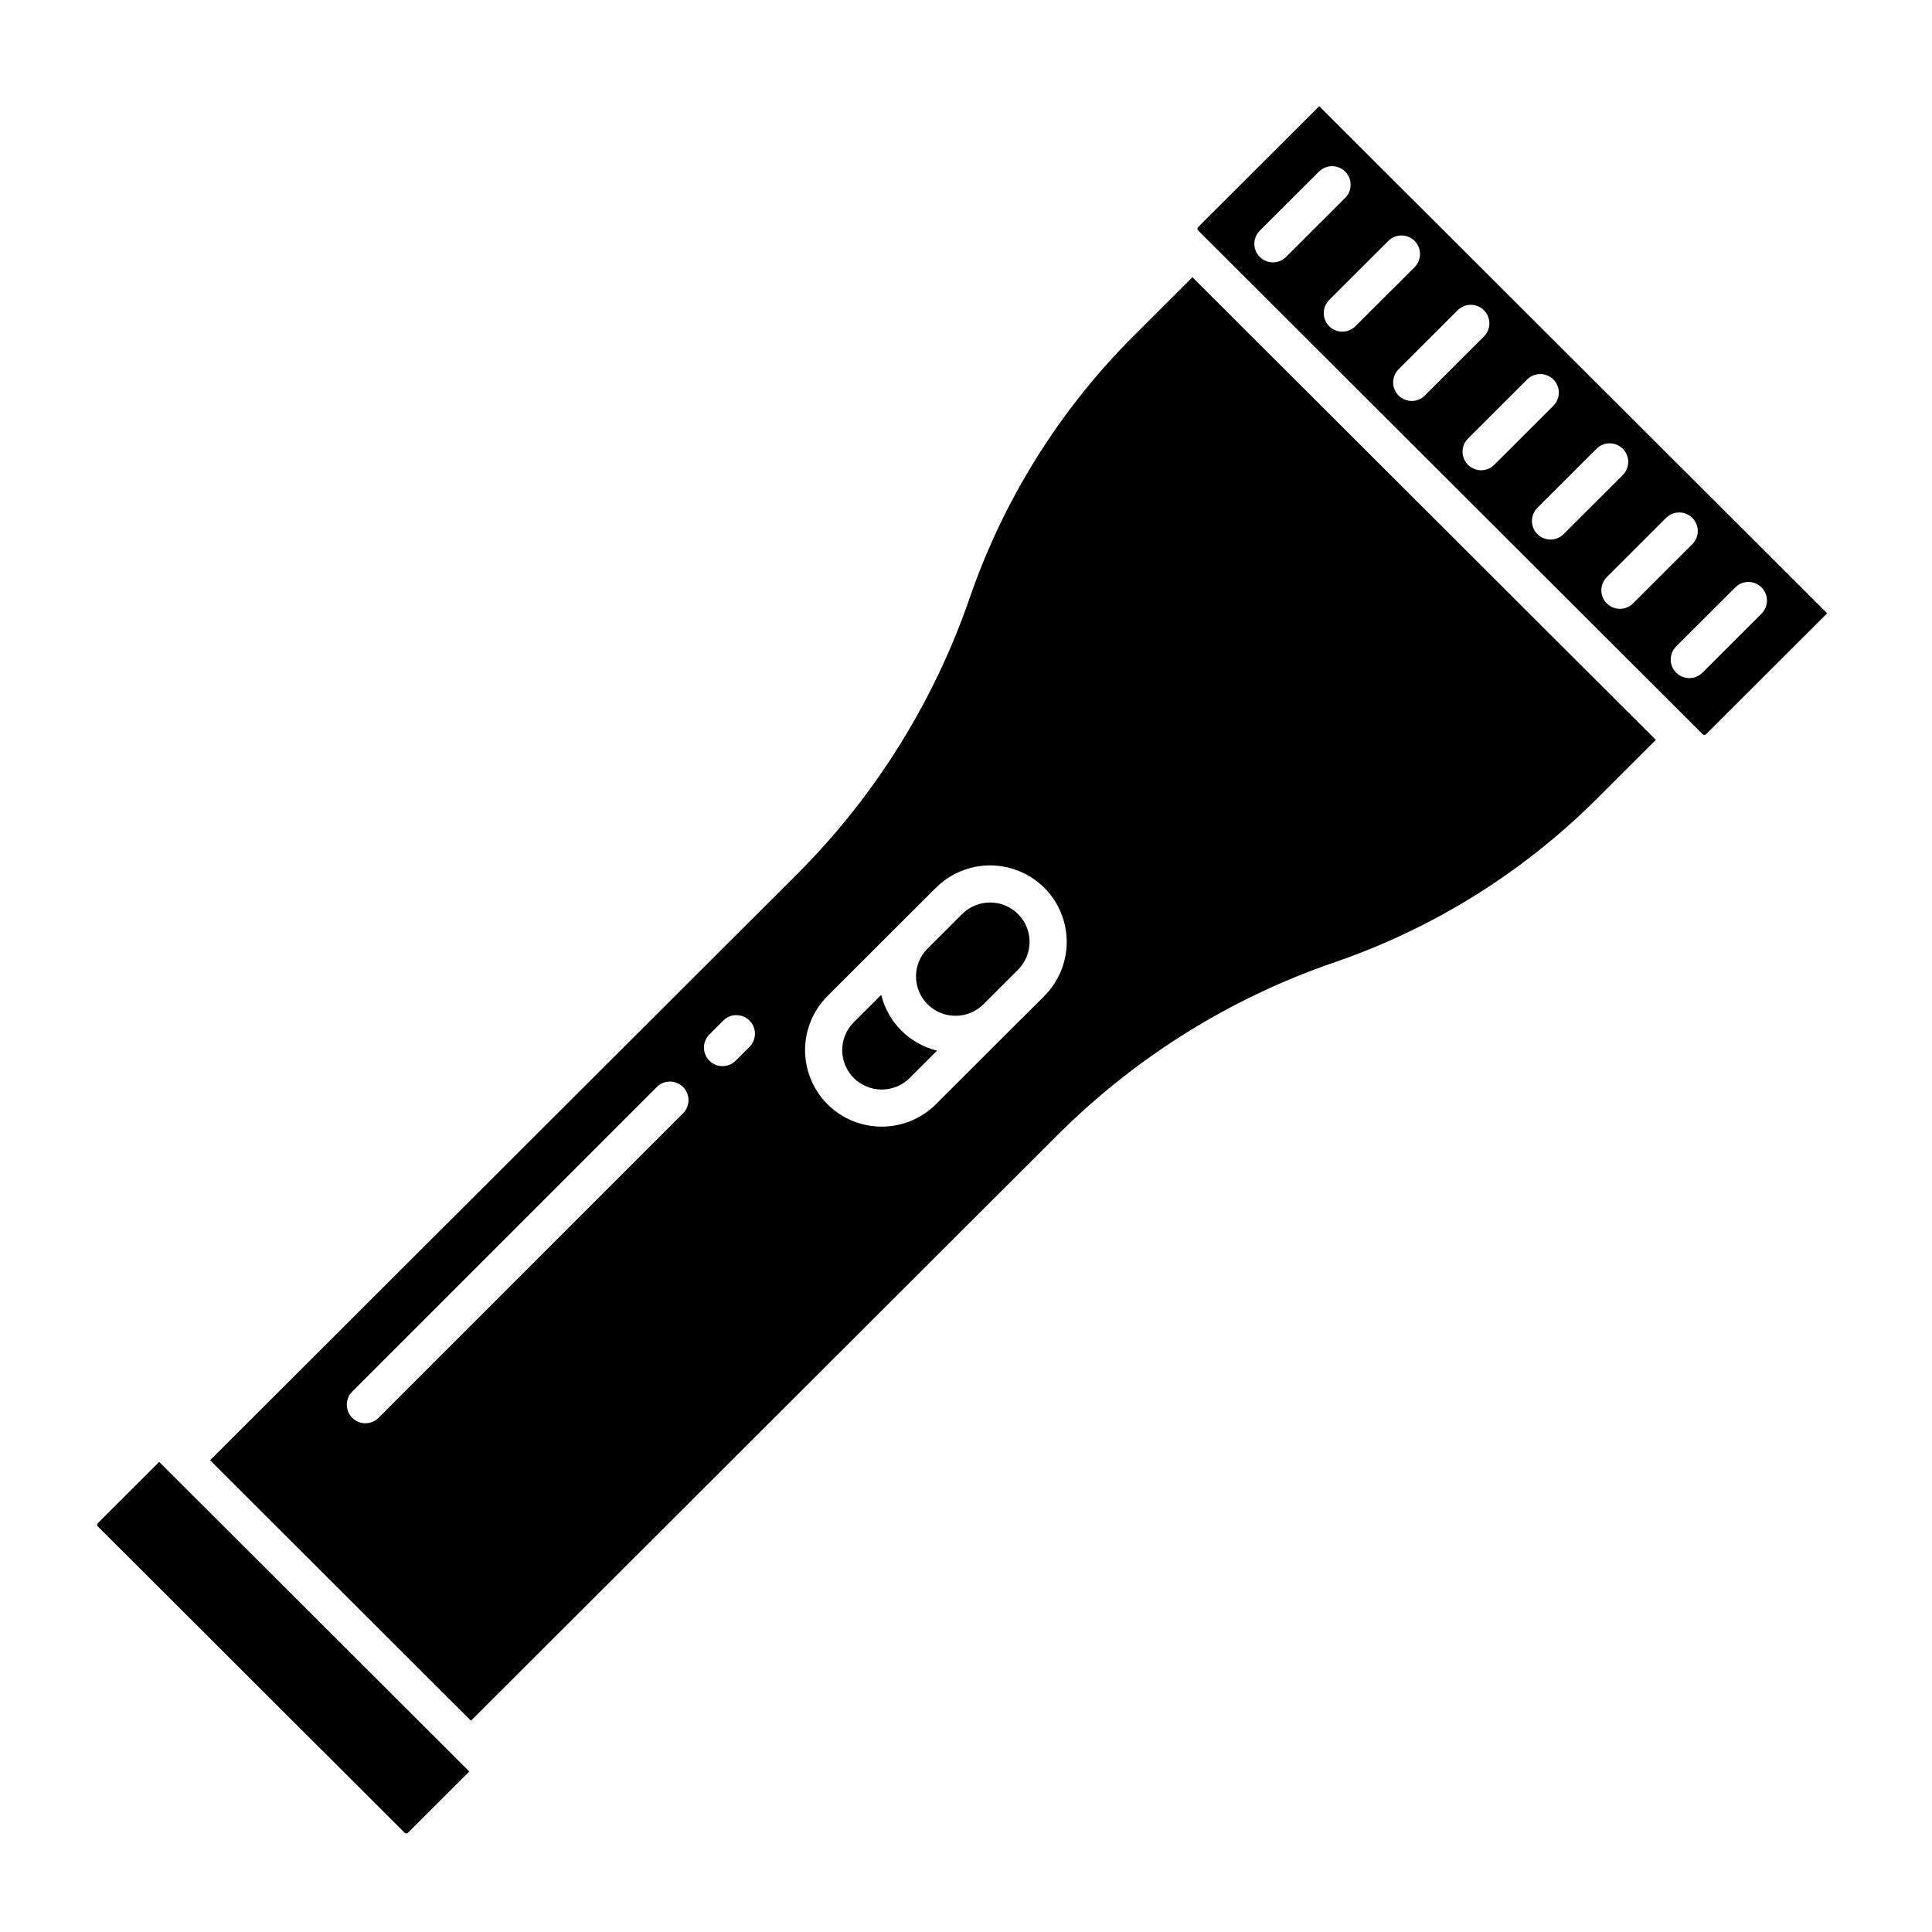
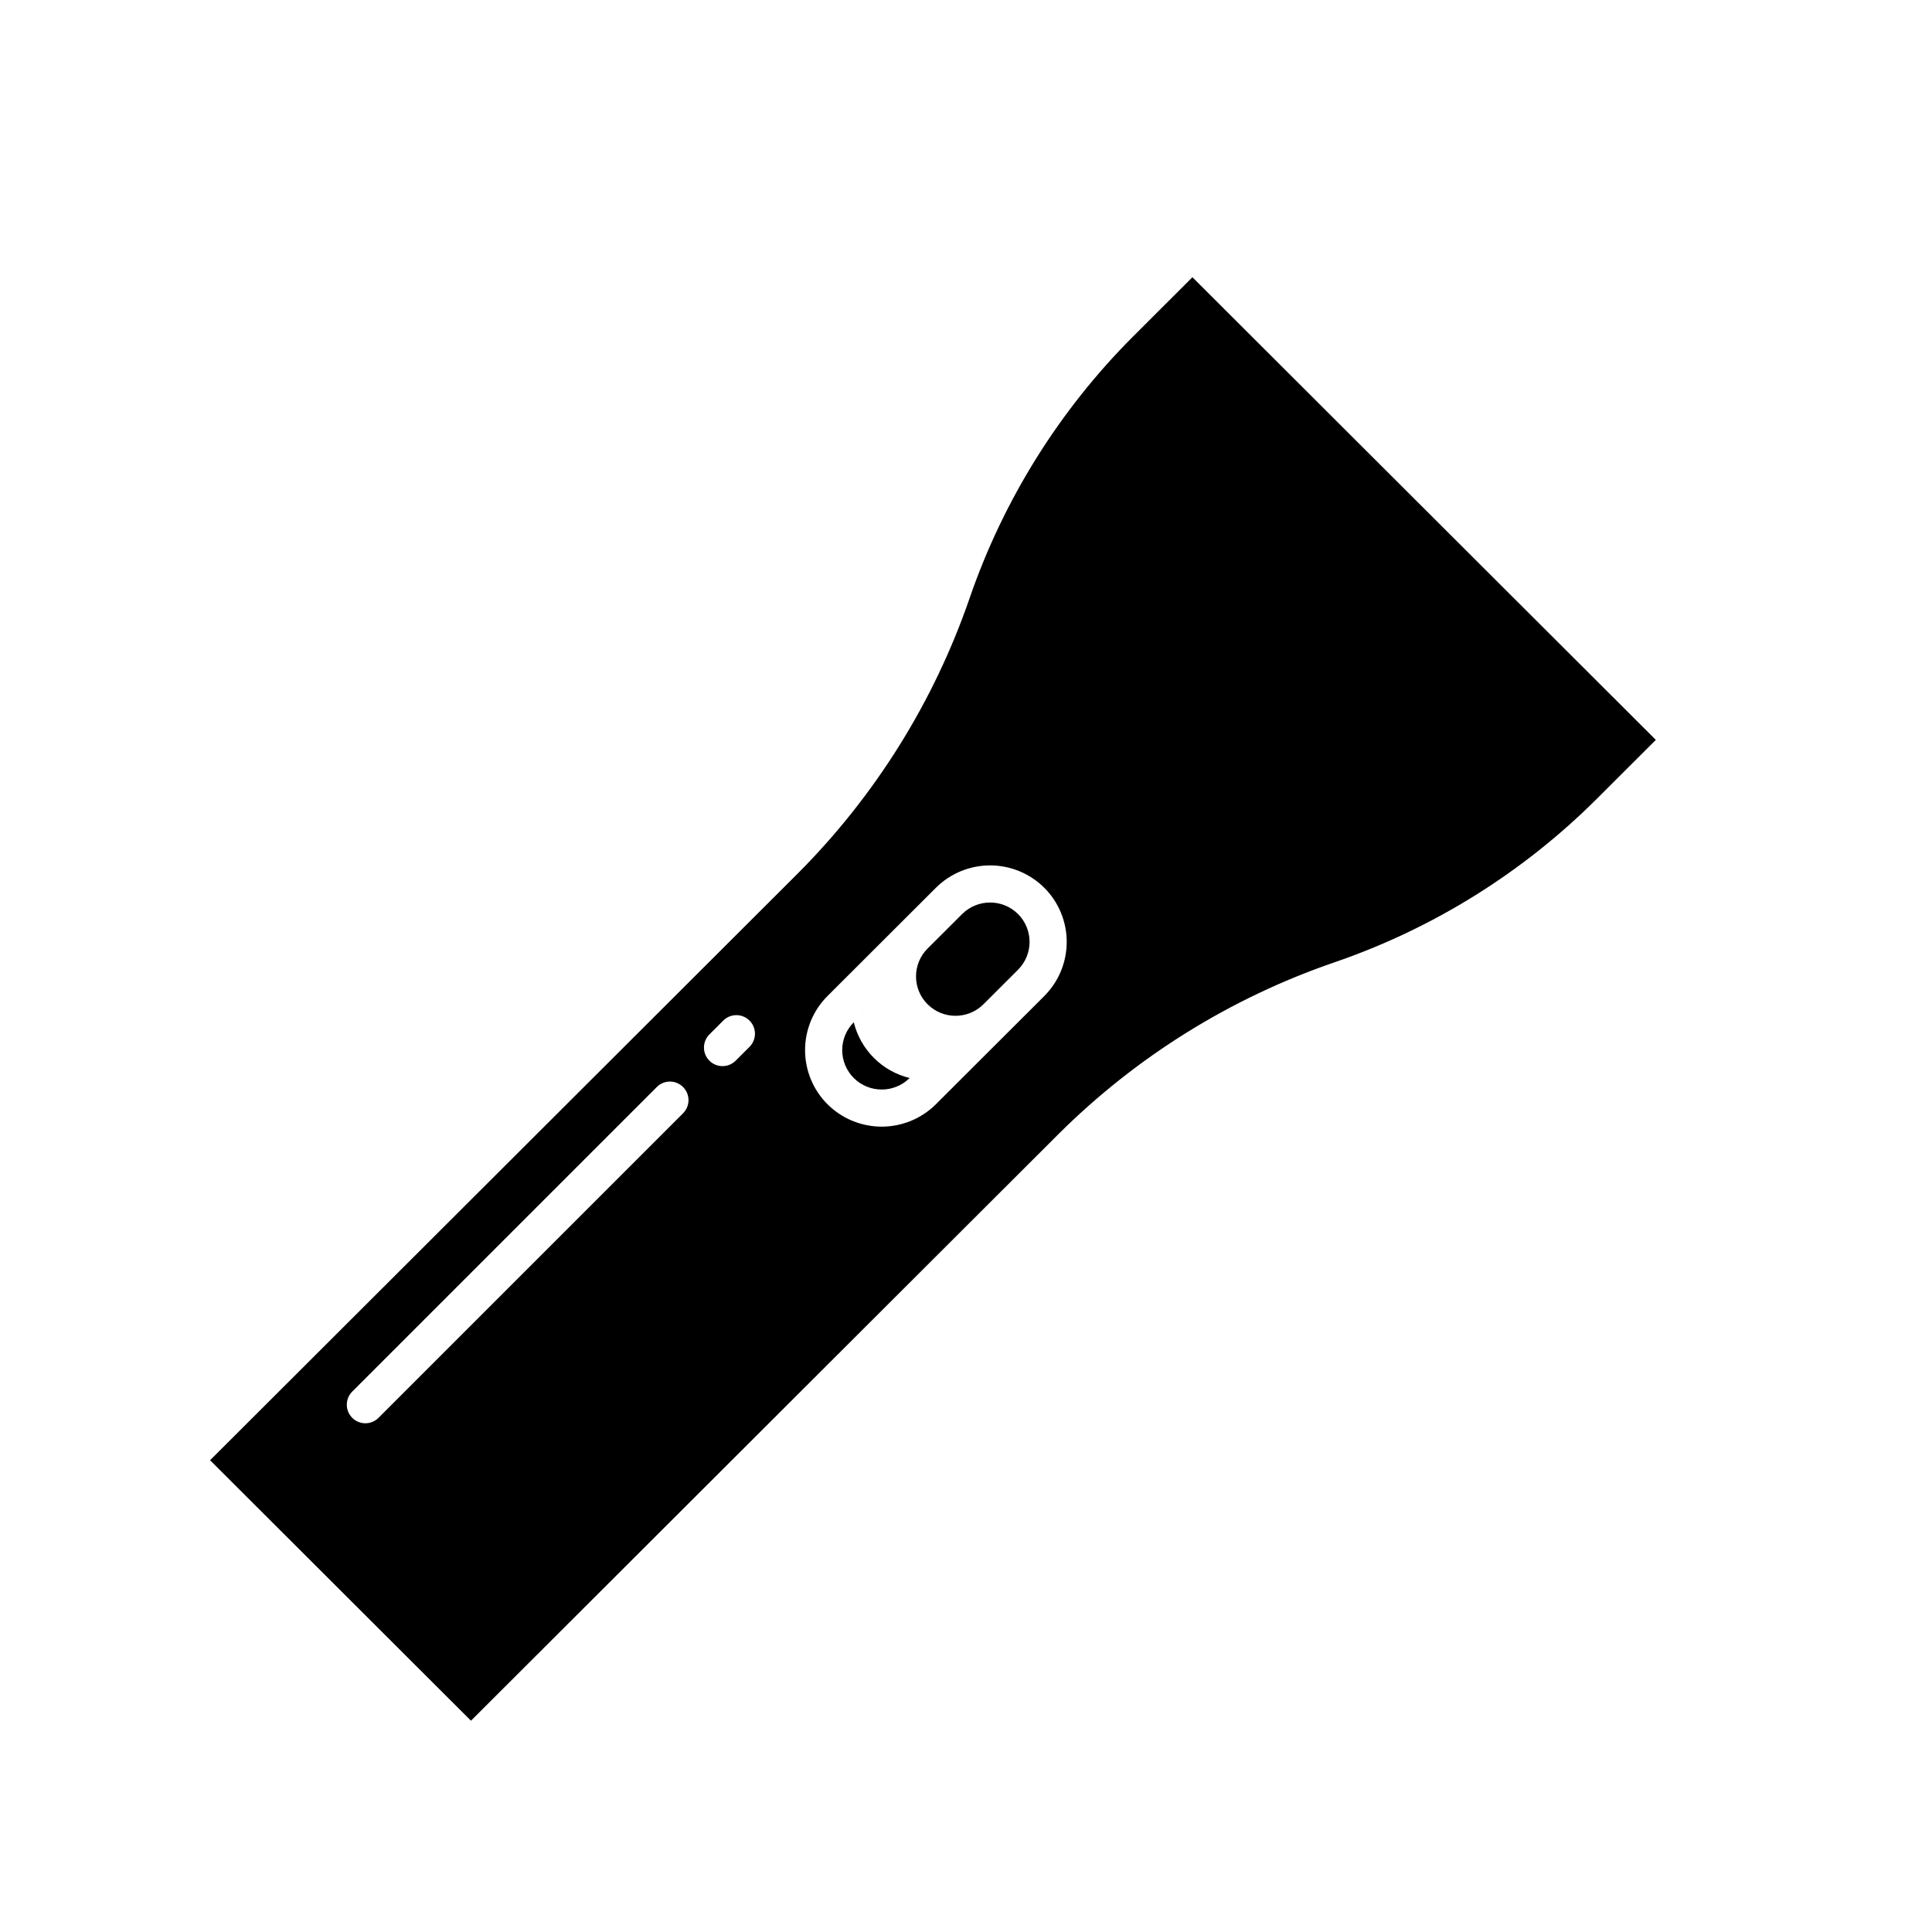
<svg xmlns="http://www.w3.org/2000/svg" fill="#000000" width="800px" height="800px" version="1.1" viewBox="144 144 512 512">
  <g>
-     <path d="m377.53 407.65-7.273 7.262c-1.961 1.957-3.062 4.613-3.062 7.387 0 2.769 1.102 5.426 3.062 7.383 4.094 4.074 10.715 4.074 14.809 0l7.269-7.258c-3.582-0.871-6.859-2.711-9.469-5.316-2.609-2.602-4.457-5.875-5.336-9.457z" />
+     <path d="m377.53 407.65-7.273 7.262c-1.961 1.957-3.062 4.613-3.062 7.387 0 2.769 1.102 5.426 3.062 7.383 4.094 4.074 10.715 4.074 14.809 0c-3.582-0.871-6.859-2.711-9.469-5.316-2.609-2.602-4.457-5.875-5.336-9.457z" />
    <path d="m444.25 233.2c-19.5 19.52-34.305 43.223-43.289 69.309-9.477 27.508-25.086 52.496-45.648 73.078l-155.64 155.39 69.137 69.027 155.65-155.41c20.629-20.539 45.656-36.121 73.188-45.57 26.117-8.965 49.855-23.742 69.422-43.227l15.742-15.719-122.81-122.61zm-119.23 205.83-80.727 80.723c-1.926 1.91-5.027 1.902-6.945-0.012-1.914-1.918-1.922-5.019-0.012-6.945l80.73-80.73h-0.004c1.922-1.918 5.035-1.918 6.957 0.004 1.922 1.922 1.922 5.035 0 6.957zm17.609-17.605-3.688 3.684c-1.926 1.906-5.027 1.902-6.941-0.016-1.918-1.914-1.922-5.019-0.016-6.941l3.688-3.688h-0.004c1.922-1.922 5.039-1.918 6.961 0 1.922 1.922 1.922 5.039 0 6.961zm78.121-13.465-28.734 28.684c-3.812 3.797-8.977 5.926-14.355 5.926-5.383 0-10.547-2.129-14.359-5.926-3.809-3.805-5.949-8.965-5.949-14.348 0-5.383 2.141-10.543 5.949-14.344l28.727-28.684c3.816-3.797 8.977-5.93 14.359-5.93s10.543 2.133 14.359 5.93c3.809 3.801 5.945 8.961 5.945 14.344s-2.137 10.543-5.945 14.344z" />
    <path d="m398.98 386.23-9.168 9.152v-0.004c-1.961 1.957-3.059 4.613-3.059 7.383 0 2.766 1.098 5.422 3.059 7.379 4.094 4.078 10.715 4.078 14.812 0l9.164-9.152c1.957-1.957 3.059-4.609 3.059-7.379s-1.102-5.422-3.059-7.379c-4.098-4.074-10.715-4.074-14.809 0z" />
-     <path d="m493.61 172.14-32.113 32.062c-0.234 0.234-0.234 0.617 0 0.852l133.74 133.53c0.238 0.242 0.629 0.242 0.871 0l32.102-32.055zm-12.281 41.395c-1.992 0-3.785-1.199-4.547-3.039-0.762-1.84-0.336-3.957 1.07-5.363l15.68-15.656v0.004c1.926-1.922 5.039-1.918 6.961 0.004 1.918 1.922 1.918 5.039-0.008 6.957l-15.68 15.656c-0.922 0.922-2.172 1.441-3.477 1.438zm18.391 18.363c-1.988 0-3.785-1.199-4.543-3.039-0.762-1.84-0.34-3.957 1.066-5.363l15.68-15.656h0.004c1.922-1.918 5.035-1.914 6.957 0.008 1.918 1.922 1.918 5.039-0.008 6.957l-15.68 15.656c-0.922 0.922-2.172 1.438-3.477 1.438zm18.391 18.363c-1.988 0-3.785-1.199-4.543-3.039-0.762-1.84-0.34-3.957 1.07-5.363l15.68-15.656c1.922-1.906 5.027-1.898 6.941 0.02 1.914 1.918 1.918 5.019 0.012 6.941l-15.684 15.656c-0.922 0.926-2.172 1.441-3.477 1.441zm18.391 18.363v-0.004c-1.988 0-3.781-1.199-4.543-3.039-0.762-1.84-0.34-3.953 1.07-5.359l15.68-15.656v-0.004c1.922-1.918 5.039-1.914 6.957 0.008 1.922 1.922 1.918 5.039-0.004 6.957l-15.68 15.656h-0.004c-0.922 0.922-2.172 1.441-3.477 1.438zm18.391 18.363v-0.004c-1.988 0-3.785-1.199-4.543-3.039-0.762-1.84-0.34-3.957 1.07-5.363l15.68-15.656c1.922-1.918 5.039-1.918 6.957 0.008 1.922 1.922 1.918 5.039-0.004 6.957l-15.68 15.656h-0.004c-0.918 0.922-2.172 1.441-3.477 1.438zm18.391 18.363 0.004-0.004c-1.992 0-3.785-1.199-4.547-3.039-0.762-1.84-0.34-3.957 1.07-5.363l15.68-15.656c0.918-0.941 2.176-1.477 3.492-1.48 1.316-0.008 2.578 0.512 3.508 1.441 0.93 0.93 1.449 2.195 1.441 3.512-0.012 1.316-0.547 2.574-1.488 3.492l-15.68 15.656c-0.922 0.922-2.176 1.438-3.477 1.438zm21.867 16.926 0.004-0.008c-1.926 1.922-5.039 1.918-6.961-0.004-1.918-1.922-1.918-5.039 0.008-6.957l15.68-15.656c1.926-1.906 5.027-1.898 6.941 0.02 1.914 1.918 1.918 5.023 0.012 6.945z" />
-     <path d="m169.92 547.66c-0.113 0.113-0.176 0.266-0.176 0.426s0.062 0.312 0.176 0.426l81.316 81.188v0.004c0.242 0.238 0.633 0.238 0.875 0l16.258-16.234-82.18-82.051z" />
  </g>
</svg>